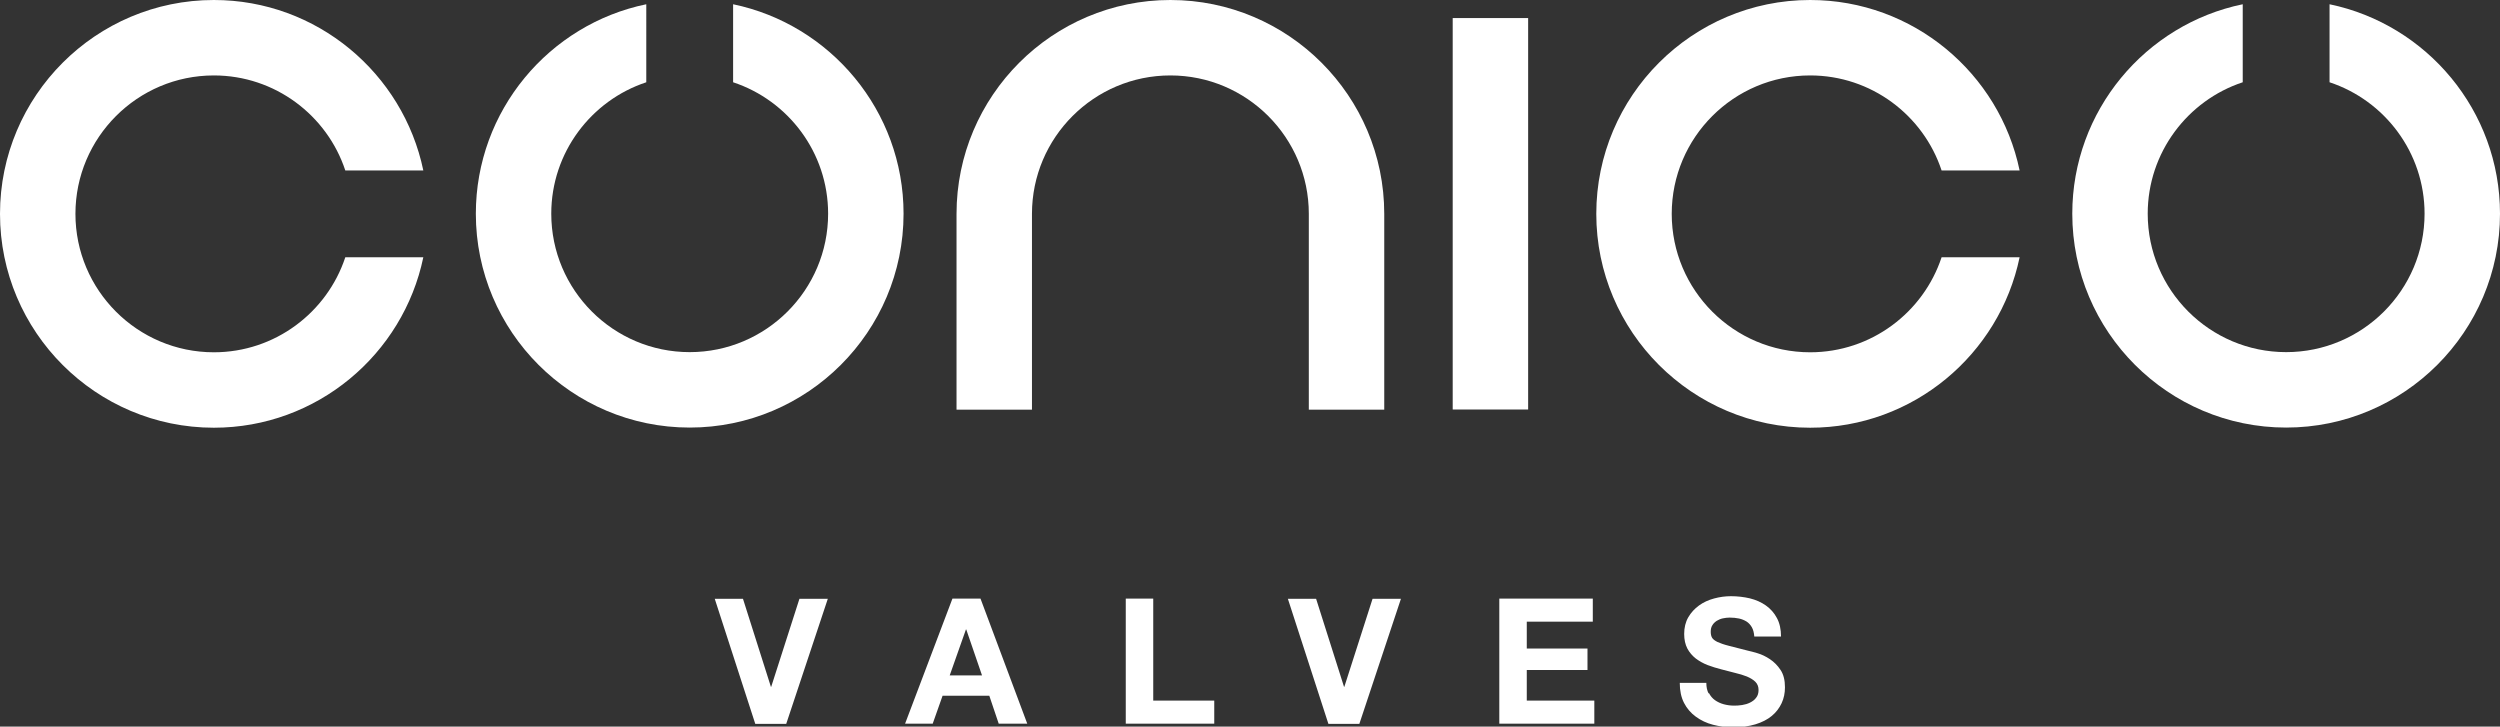
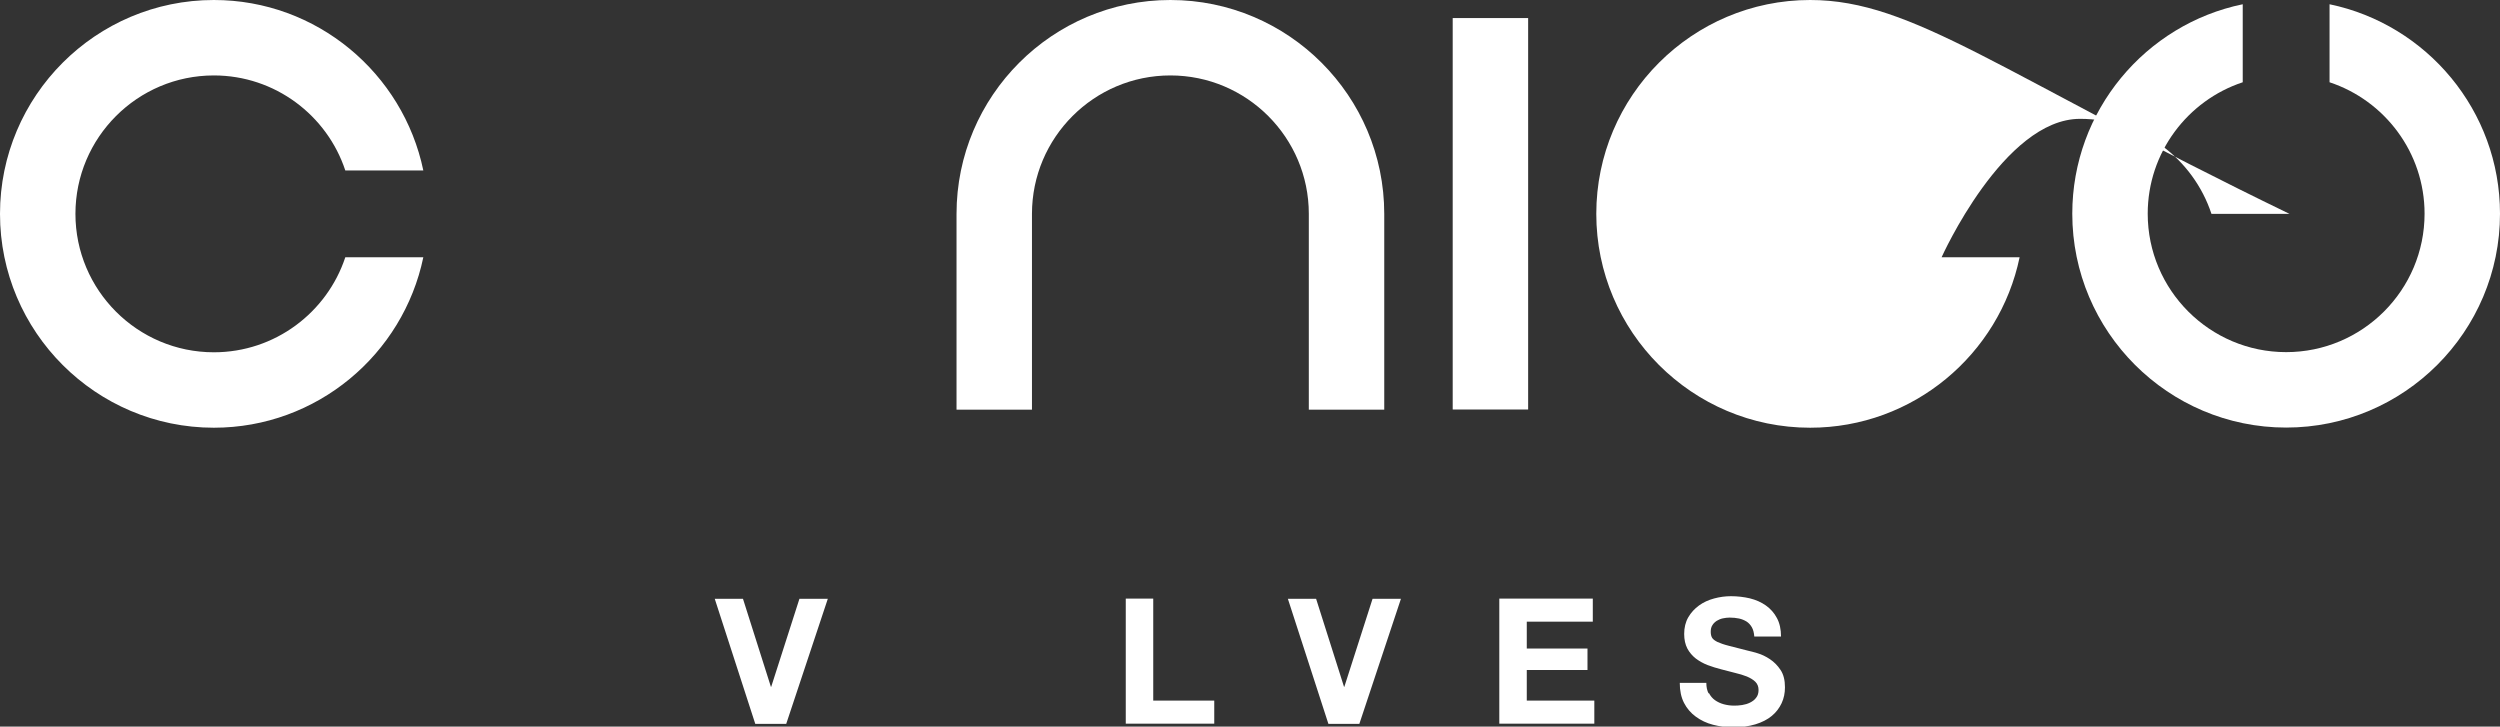
<svg xmlns="http://www.w3.org/2000/svg" id="Layer_2" data-name="Layer 2" viewBox="0 0 164.71 47.87">
  <rect x="0" y="0" width="164.71" height="47.87" fill="#333333" stroke="none" />
  <defs>
    <style>
      .cls-1 {
        fill: #fff;
      }
    </style>
  </defs>
  <g id="Layer_1-2" data-name="Layer 1">
    <g>
      <g>
        <path class="cls-1" d="M91.2,26.99h-4.97V14.09c0-5.03-4.09-9.12-9.12-9.12s-9.12,4.09-9.12,9.12v12.9h-4.97V14.09c0-7.77,6.32-14.09,14.09-14.09s14.09,6.32,14.09,14.09v12.9Z" />
        <path class="cls-1" d="M22.75,16.95c-1.2,3.63-4.63,6.26-8.66,6.26-5.03,0-9.12-4.09-9.12-9.12S9.06,4.97,14.09,4.97c4.03,0,7.46,2.63,8.66,6.26h5.14C26.56,4.83,20.88,0,14.09,0,6.32,0,0,6.32,0,14.09s6.32,14.09,14.09,14.09c6.79,0,12.47-4.83,13.8-11.23h-5.14Z" />
-         <path class="cls-1" d="M127.92,16.95c-1.2,3.63-4.63,6.26-8.66,6.26-5.03,0-9.12-4.09-9.12-9.12s4.09-9.12,9.12-9.12c4.03,0,7.46,2.63,8.66,6.26h5.14C131.73,4.83,126.05,0,119.26,0,111.49,0,105.17,6.32,105.17,14.09s6.32,14.09,14.09,14.09c6.79,0,12.47-4.83,13.8-11.23h-5.14Z" />
+         <path class="cls-1" d="M127.92,16.95s4.09-9.12,9.12-9.12c4.03,0,7.46,2.63,8.66,6.26h5.14C131.73,4.83,126.05,0,119.26,0,111.49,0,105.17,6.32,105.17,14.09s6.32,14.09,14.09,14.09c6.79,0,12.47-4.83,13.8-11.23h-5.14Z" />
        <path class="cls-1" d="M153.48,5.42c3.63,1.2,6.26,4.63,6.26,8.66,0,5.03-4.09,9.12-9.12,9.12s-9.12-4.09-9.12-9.12c0-4.03,2.63-7.46,6.26-8.66V.28c-6.4,1.32-11.23,7.01-11.23,13.8,0,7.77,6.32,14.09,14.09,14.09s14.09-6.32,14.09-14.09c0-6.79-4.83-12.47-11.23-13.8V5.42Z" />
-         <path class="cls-1" d="M48.3,5.42c3.63,1.2,6.26,4.63,6.26,8.66,0,5.03-4.09,9.12-9.12,9.12s-9.12-4.09-9.12-9.12c0-4.03,2.63-7.46,6.26-8.66V.28c-6.4,1.32-11.23,7.01-11.23,13.8,0,7.77,6.32,14.09,14.09,14.09s14.09-6.32,14.09-14.09c0-6.79-4.83-12.47-11.23-13.8V5.42Z" />
        <rect class="cls-1" x="95.71" y="1.19" width="4.97" height="25.79" />
      </g>
      <g>
        <path class="cls-1" d="M49.76,47.69l-2.67-8.24h1.86s1.84,5.8,1.84,5.8h.02s1.86-5.8,1.86-5.8h1.87s-2.74,8.24-2.74,8.24h-2.04Z" />
-         <path class="cls-1" d="M64.6,39.44l3.08,8.24h-1.88s-.62-1.84-.62-1.84h-3.08s-.65,1.84-.65,1.84h-1.82s3.12-8.24,3.12-8.24h1.86Zm.1,5.06l-1.04-3.03h-.02s-1.07,3.03-1.07,3.03h2.14Z" />
        <path class="cls-1" d="M75.98,39.44v6.72h4.02s0,1.52,0,1.52h-5.83s0-8.24,0-8.24h1.81Z" />
        <path class="cls-1" d="M87.52,47.69l-2.67-8.24h1.86s1.84,5.8,1.84,5.8h.02s1.86-5.8,1.86-5.8h1.87s-2.74,8.24-2.74,8.24h-2.04Z" />
        <path class="cls-1" d="M104.94,39.44v1.52s-4.35,0-4.35,0v1.77h4s0,1.41,0,1.41h-4v2.02h4.45s0,1.52,0,1.52h-6.26s0-8.24,0-8.24h6.17Z" />
        <path class="cls-1" d="M112.59,45.66c.1,.19,.23,.35,.4,.47,.17,.12,.36,.21,.58,.27,.22,.06,.45,.09,.69,.09,.16,0,.33-.01,.52-.04s.36-.08,.52-.16c.16-.08,.3-.18,.4-.32,.11-.13,.16-.31,.16-.51,0-.22-.07-.4-.21-.54s-.33-.25-.56-.35c-.23-.09-.49-.17-.79-.24-.29-.07-.59-.15-.89-.23-.31-.08-.61-.17-.9-.28-.29-.11-.55-.26-.78-.43-.23-.18-.42-.4-.56-.66-.14-.27-.21-.59-.21-.96,0-.42,.09-.79,.27-1.1s.42-.57,.71-.78c.29-.21,.62-.36,.99-.46s.74-.15,1.11-.15c.43,0,.85,.05,1.24,.14,.4,.1,.75,.25,1.06,.47,.31,.22,.55,.49,.73,.83,.18,.33,.27,.74,.27,1.22h-1.76c-.02-.25-.07-.45-.16-.61s-.21-.29-.35-.38c-.15-.09-.31-.16-.5-.2-.19-.04-.39-.06-.62-.06-.15,0-.29,.02-.44,.05-.15,.03-.28,.09-.4,.16-.12,.08-.22,.17-.29,.29-.08,.12-.11,.26-.11,.44,0,.16,.03,.29,.09,.39s.18,.19,.36,.28c.18,.08,.43,.17,.75,.25,.32,.08,.74,.19,1.25,.32,.15,.03,.37,.09,.64,.17,.27,.08,.54,.21,.81,.39,.27,.18,.5,.41,.7,.71s.29,.68,.29,1.14c0,.38-.07,.73-.22,1.05-.15,.32-.36,.6-.65,.84-.29,.24-.65,.42-1.07,.55-.43,.13-.92,.2-1.48,.2-.45,0-.89-.06-1.32-.17s-.8-.29-1.13-.53-.59-.54-.78-.91c-.19-.37-.28-.81-.28-1.32h1.75c0,.28,.05,.51,.15,.7Z" />
      </g>
    </g>
  </g>
</svg>